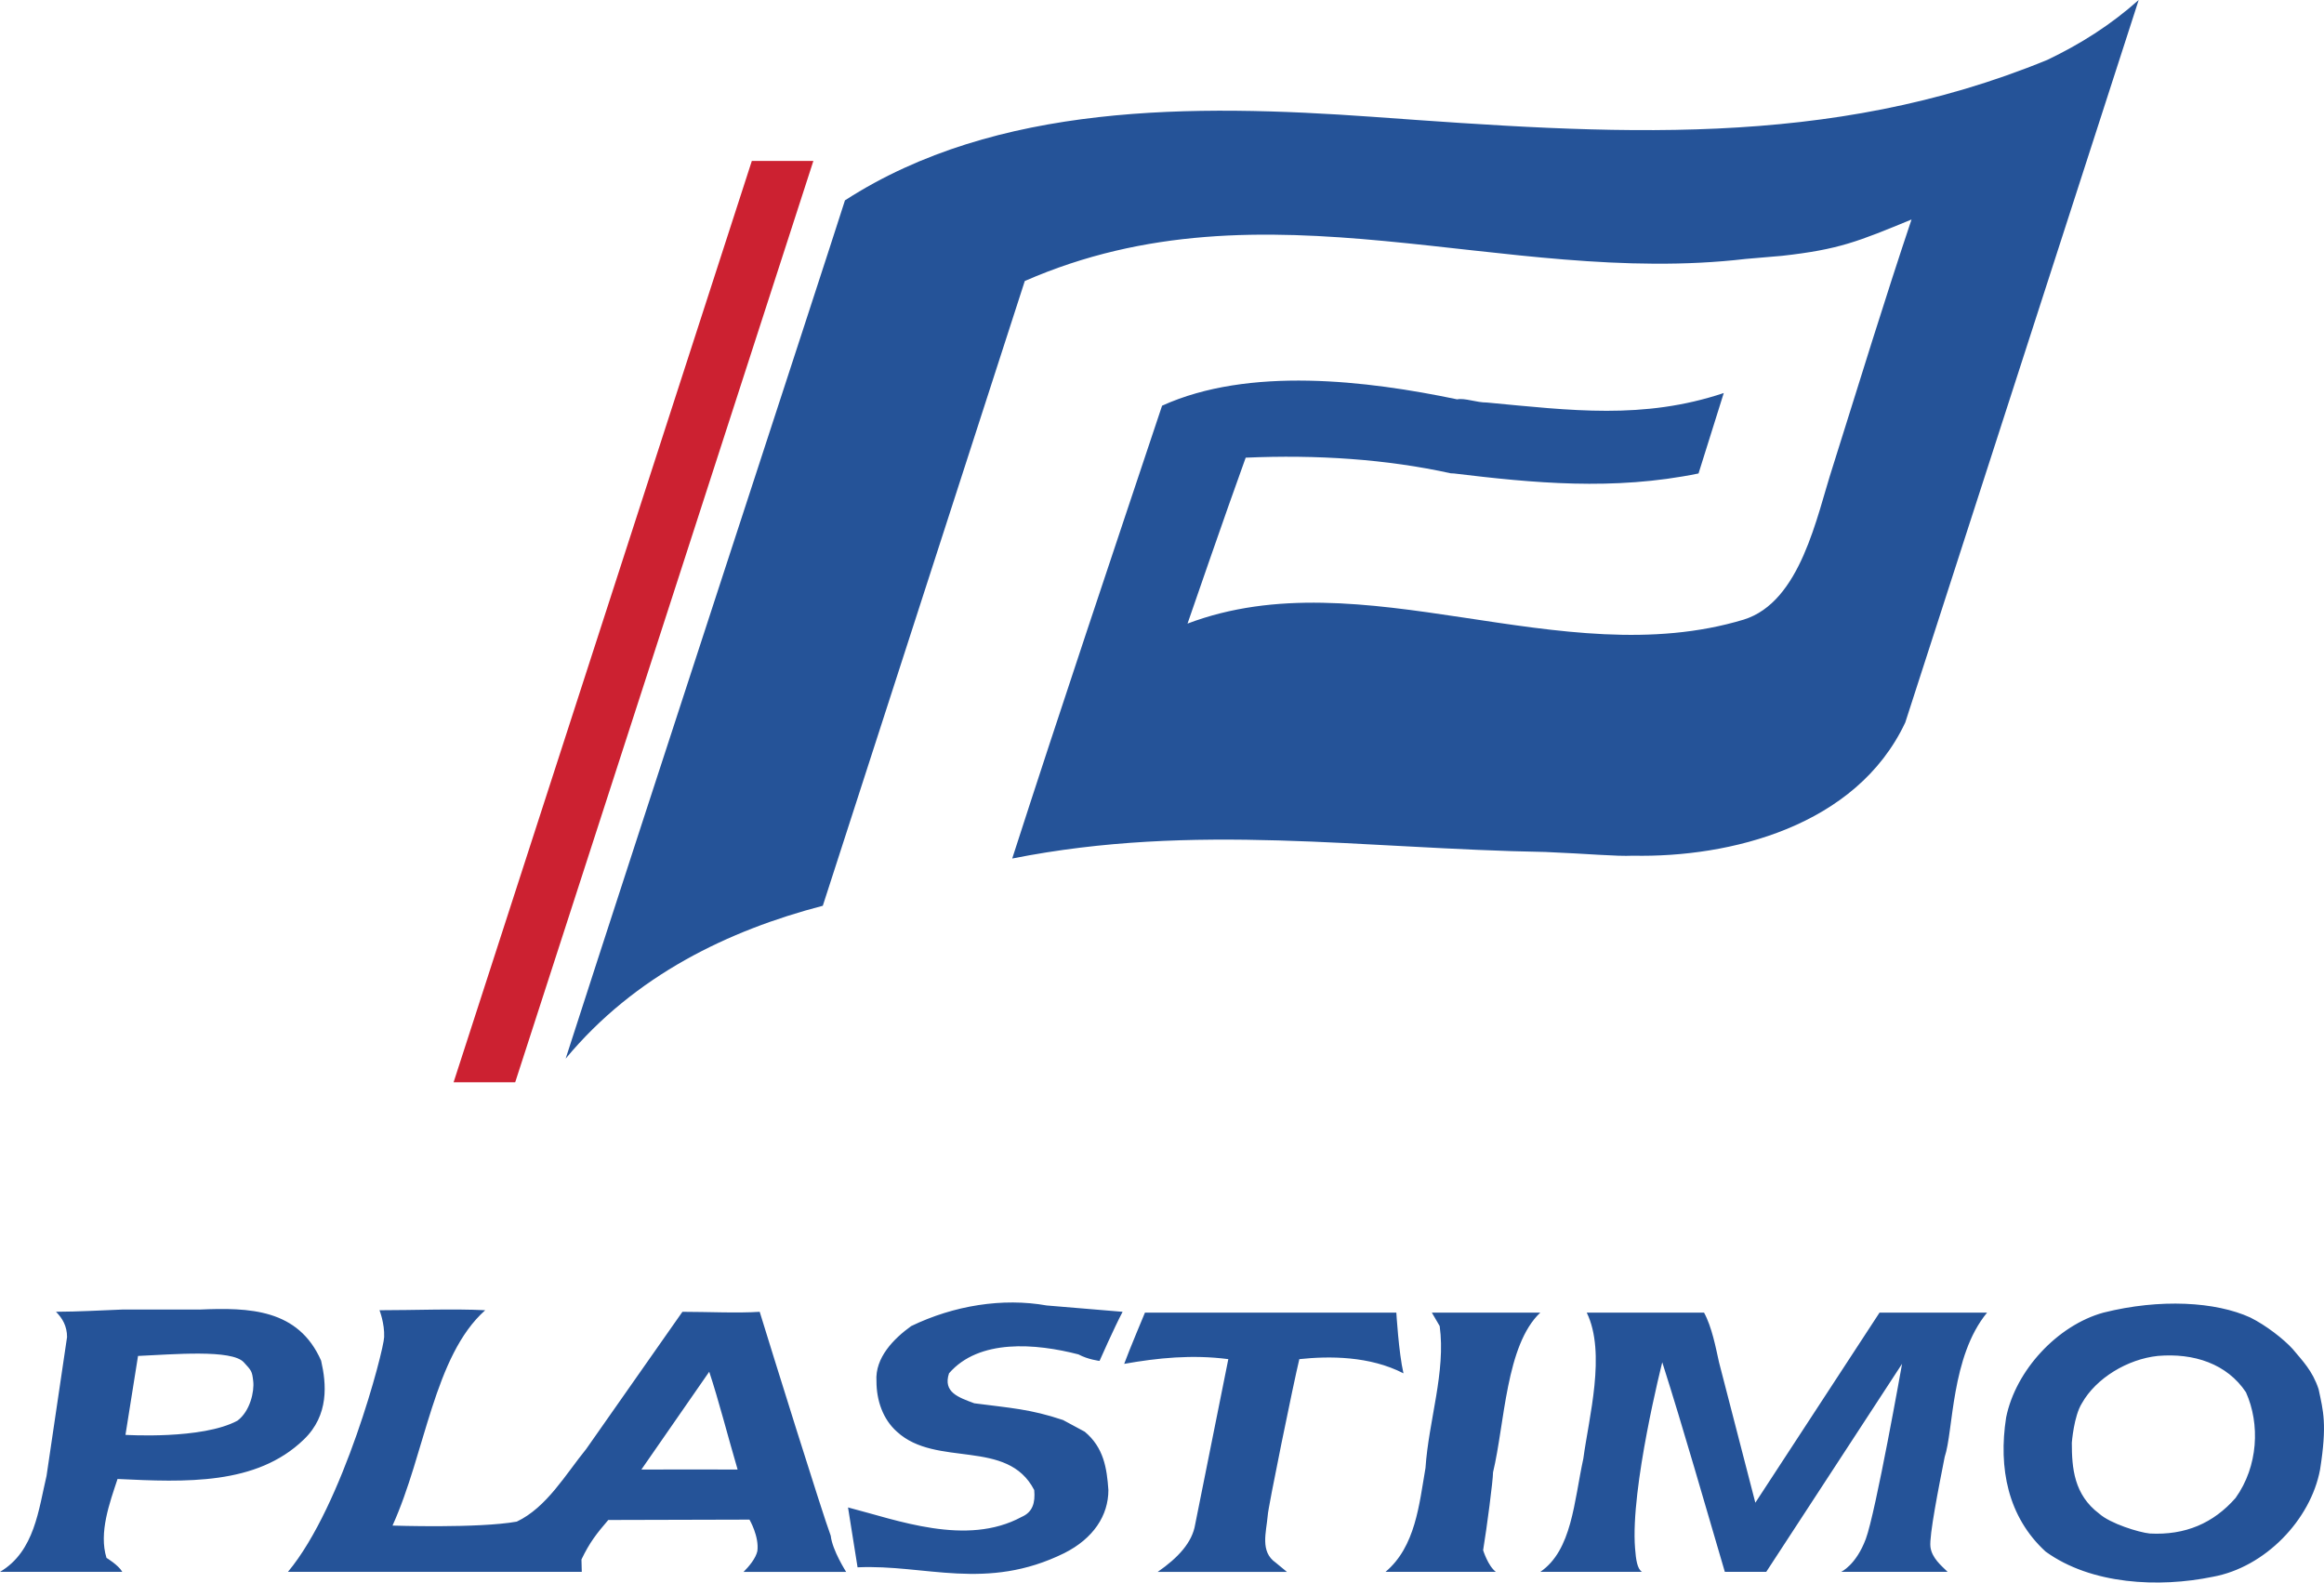
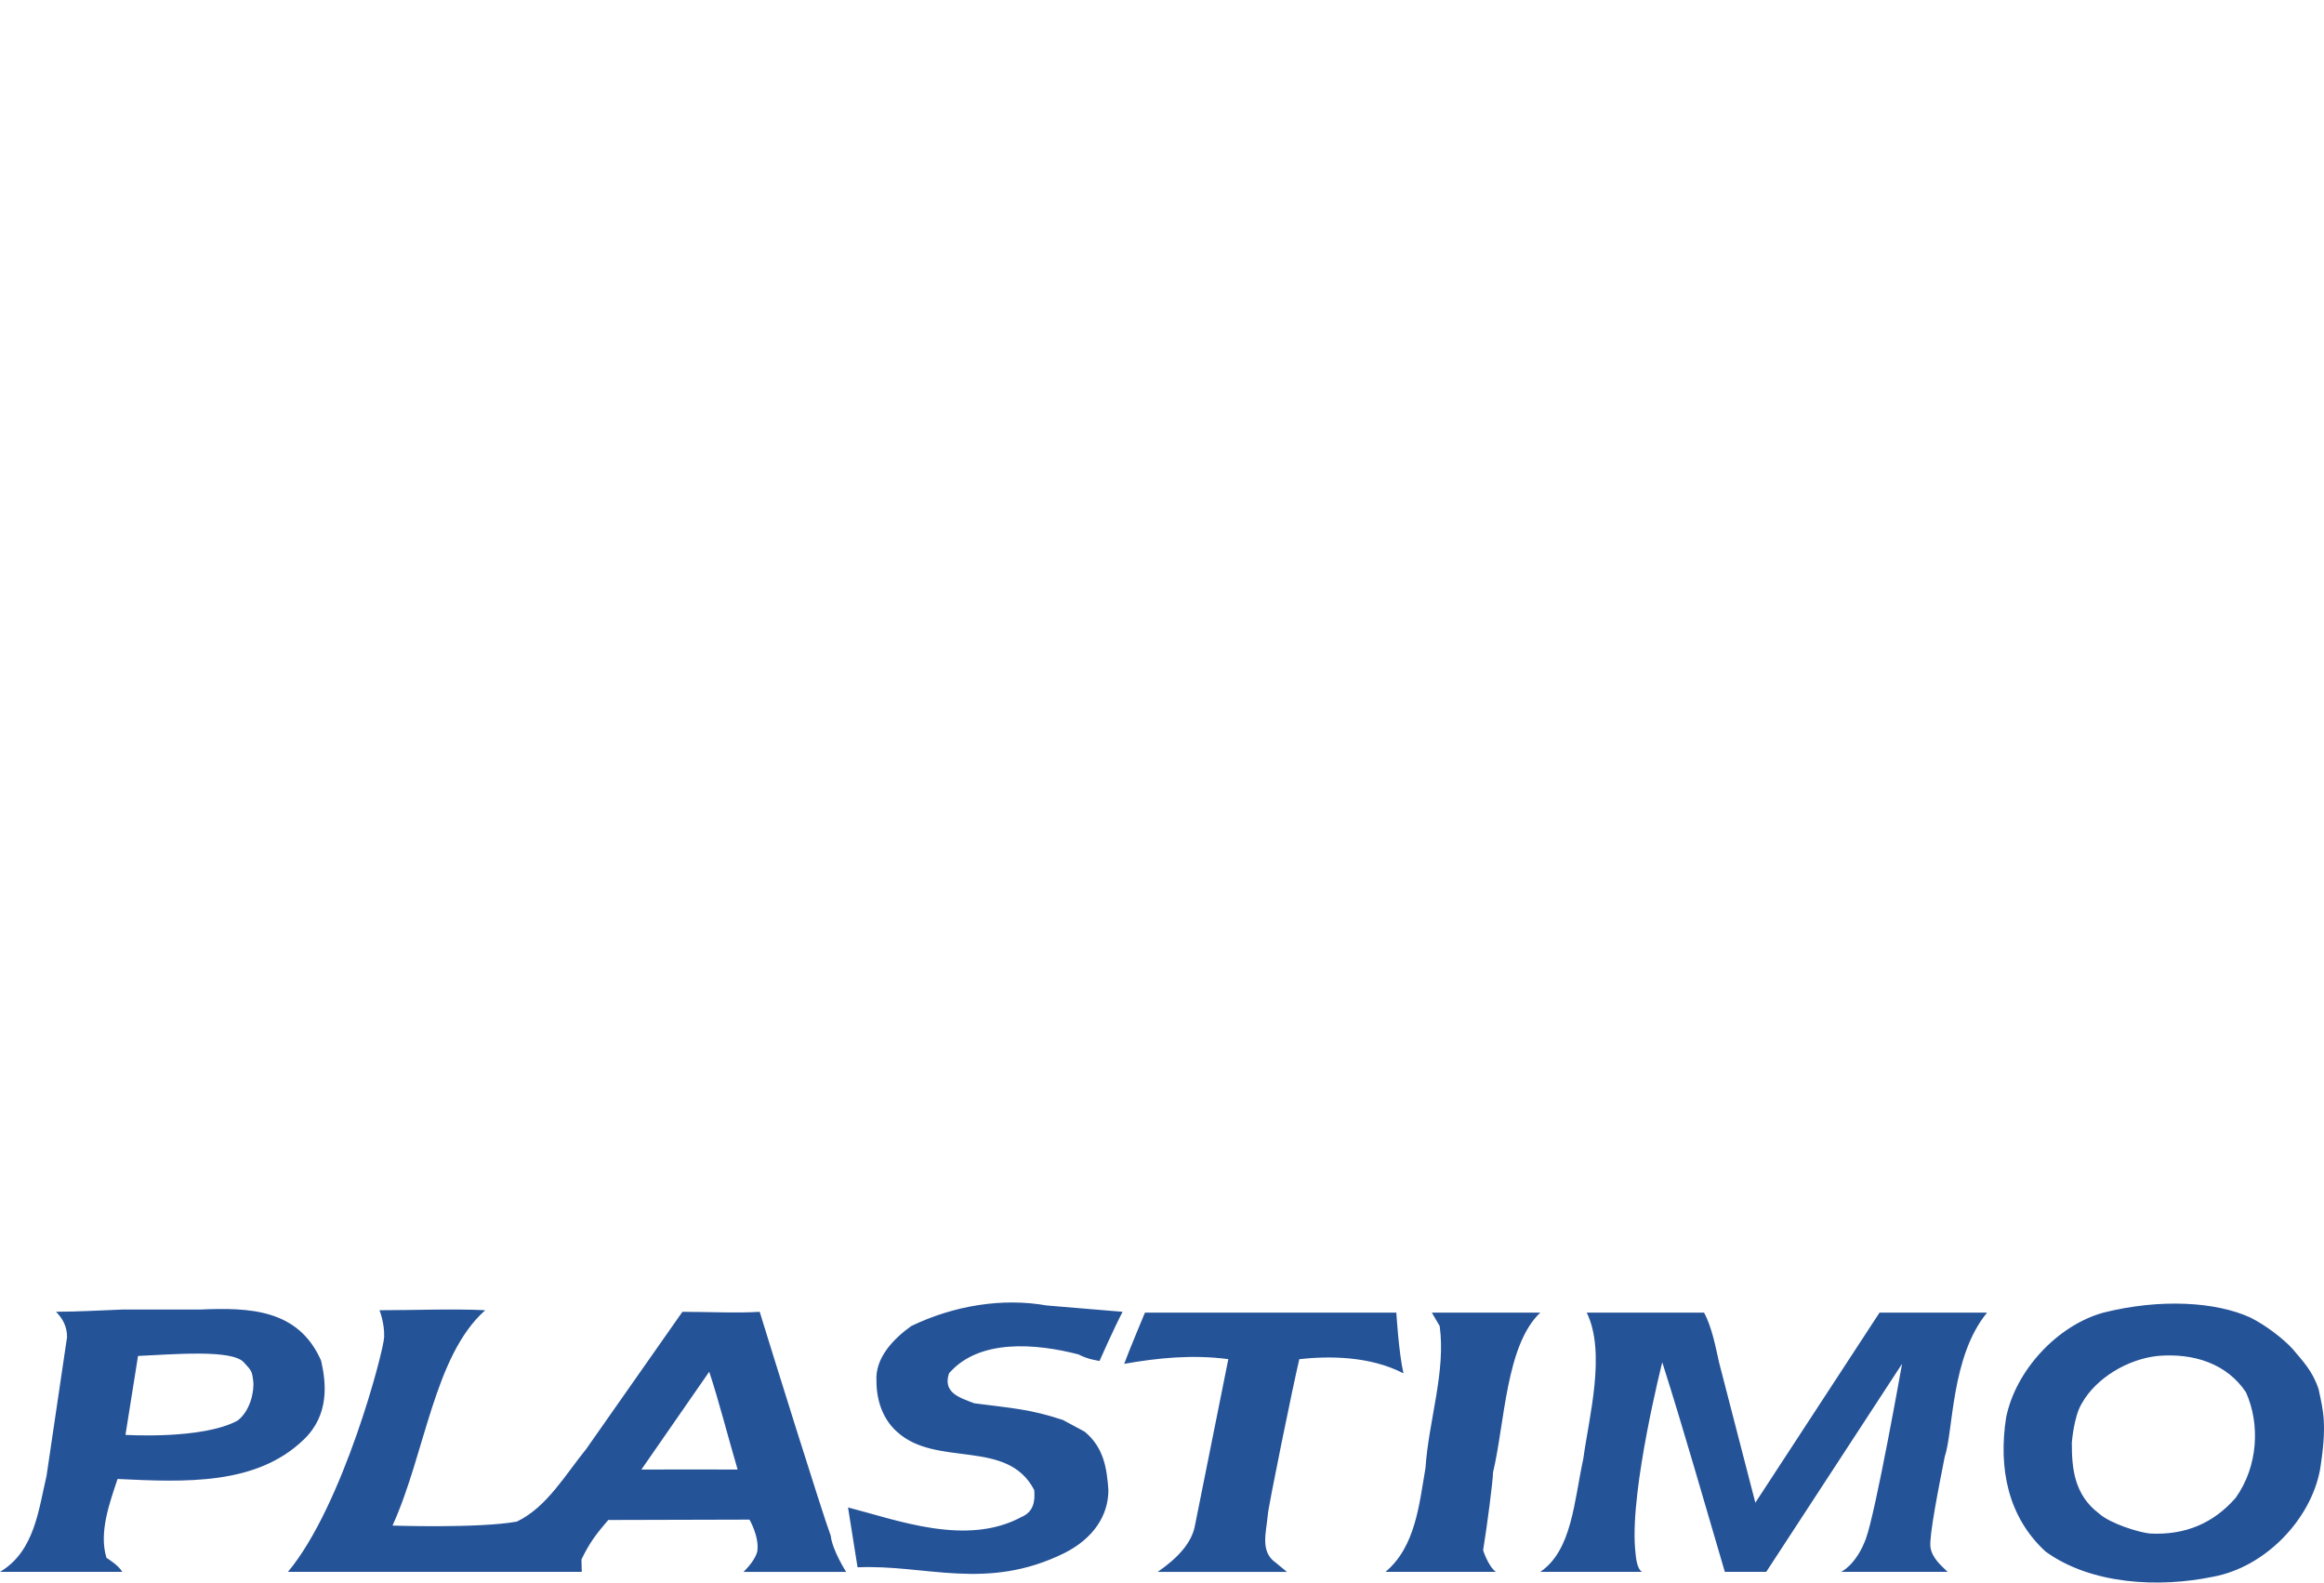
<svg xmlns="http://www.w3.org/2000/svg" id="Layer_1" data-name="Layer 1" viewBox="0 0 2188.29 1490.23">
  <defs>
    <style>
      .cls-1 {
        fill: #cc2131;
      }

      .cls-1, .cls-2 {
        fill-rule: evenodd;
        stroke-width: 0px;
      }

      .cls-2 {
        fill: #255398;
      }
    </style>
  </defs>
-   <path class="cls-2" d="M1793.96,680.45c-46.16,98.04-165.31,127.18-256.31,125.34-16,.77-41.75-1.85-82.47-3.51-172.33-2.98-329.82-28.03-502.07,6.16,45.99-142.65,93.54-283.82,141.11-426.41,81.68-37.11,193.09-23.73,277.83-5.98,7.37-1.47,17.78,3.01,28.2,3.01,78.75,7.39,147.08,16.34,222.85-8.95l-23.76,75.74c-80.21,16.42-156.01,8.96-230.29,0l-2.97-.14c-60.89-13.4-126.25-17.66-193.13-14.73-17.86,49.1-54.77,156.23-54.77,156.23,164.88-62.4,351.35,48.25,523.65-3.72,53.82-16.67,68.78-97.52,83.75-143.54,25.81-82.14,48.93-157.52,74.32-233.25-50.53,20.82-68.36,28.24-121.85,34.2l-34.23,2.93c-229.5,26.78-451.56-78.7-678.88,20.8l-190.19,588.3c-88.32,23.05-176.78,65.22-242.13,143.96,69.86-216.95,243.68-747.3,263-808.22,142.63-92.1,328.26-90.58,496.18-78.7,225.8,16.28,429.33,31.15,635.89-53.53,31.13-14.88,59.4-32.67,86.11-56.44l-219.82,680.45Z" />
-   <path class="cls-1" d="M485.12,1019.13h-58.01L707.93,151.54h57.95l-280.76,867.59Z" />
  <path class="cls-2" d="M985.69,1229.33l71.36,5.95c-7.78,14.67-21.72,46.25-21.72,46.25,0,0-10.96-1.3-19.84-6.13-40.13-10.39-93.69-14.89-121.9,17.83-5.88,17.81,8.96,22.65,23.81,28.2,34.18,4.49,52.42,5.34,83.56,15.76l20.45,11.02c17.81,14.86,20.82,34.15,22.26,54.91,0,23.84-13.94,45.55-41.57,59.43-73.54,36.22-130.79,10.41-194.61,13.35l-8.98-56.39c46.08,11.8,111.44,37.08,163.47,8.92,10.36-4.49,12.94-13.23,11.85-25.3-25.28-49.01-92.1-20.78-129.24-54.91-13.4-11.88-19.3-29.71-19.3-47.57-1.49-22.22,16.32-40.13,32.71-51.93,40.1-19.38,86.12-26.82,127.69-19.38h0ZM1314.8,1236.06s2.23,37.85,6.72,57.17c-31.76-16.39-69.84-16.39-98.06-13.37-5.19,21.18-29.74,141.15-29.74,147.1-1.44,16.29-7.39,34.1,7.44,44.49l10.61,8.74h-121.66c19.3-13.35,32.52-27.83,35.25-44.59l31.23-155.74c-34.18-4.46-66.48-1.14-98.05,4.44,4.44-12.23,19.55-48.23,19.55-48.23h236.71ZM1450.34,1236.06c-32.45,30.57-33.38,103.97-44.49,150.4,0,7.42-5.8,52.01-9.33,73.33,0,0,4.6,14.85,12.01,20.39h-103.94c28.27-23.71,31.74-63.66,37.66-97.83,2.97-44.56,19.27-90.63,13.37-133.65l-7.39-12.65h102.1s0,.01,0,.01ZM1604.53,1236.06c7.39,13.37,11.14,33.38,14.11,46.76l34.2,132.23,116.94-179h101.26c-34.2,41.57-31.59,111.33-39.92,135.91-5.58,28.38-14.67,74.1-13.42,84.63,1.32,10.58,10.23,17.7,16.19,23.58h-100.28s13.98-6.25,23.23-30.96c9.27-24.69,34.15-164.94,34.15-164.94l-127.89,195.9h-38.99c-19.3-65.33-38.11-131.98-58.92-197.36,0,0-30.12,118.65-25.62,175.09.86,11.14,2.05,19.33,6.51,22.27h-95.7c29.79-20.39,31.66-65.91,40.5-106.7,5.07-38.17,21.71-99.4,3.19-137.43,35.55.03,74.26.03,110.48.03h0ZM187.62,1233.18c47.38-2.08,93.29-.58,114.74,48.1,4.97,21.58,7.74,51.3-16.37,74.34-44.59,43.11-111.41,40.13-175.31,37.08-7.39,22.35-17.81,50.53-10.39,74.32,0,0,11.12,6.64,14.89,13.15H0c32.7-19.22,36.38-59.17,43.82-90.36l19.32-130.76c0-10.36-4.46-17.81-10.41-23.79,23.41-.18,37.35-1.12,62.44-2.1h72.45s0,.01,0,.01ZM229.55,1282.83c-11.22-12.39-66.85-7.42-99.58-5.98l-11.83,74.32s72.23,4.6,105.46-13.37c11.91-8.9,15.98-27.48,14.84-37.16-1.08-9.62-1.65-9.91-8.88-17.81h0ZM2158.82,1270.34c9.3,11.19,18.62,20.39,24.37,37.74,4.41,20.82,8.16,32.85,1.41,75.74-8.87,47.5-51.93,92.09-101.02,101-50.52,10.41-114.42,7.47-157.44-23.76-35.59-32.63-44.56-78.7-37.16-126.25,9.01-44.59,48.48-86.88,91.59-98.74,53.47-13.42,105.81-10.29,138.34,4.6,14.85,7.39,31.54,20.39,39.91,29.66h0ZM2031.67,1276.85c-28.27,3.01-57.99,20.8-71.36,44.59-7.6,12.09-9.47,37.18-9.47,37.18,0,23.73,2,48.93,25.84,66.79,10.41,9.33,37.34,17.63,47.55,18.65,33.41,1.78,59.96-9.7,80.79-33.46,21.35-29.82,23.2-69.66,9.78-99.56-17.85-26.76-48.95-37.15-83.12-34.2h0ZM456.86,1233.81c-48.29,43.03-56.25,134.43-87.27,202.78,0,0,80.75,2.76,116.99-3.72,28.2-13.35,46.04-44.6,65.38-68.36l90.61-129.22c23.8,0,52,1.41,72.76,0,10.76,35.06,59.08,190.14,66.91,210.91,1.44,13.61,14.49,33.99,14.49,33.99h-96.59c5.33-5.32,11.39-12.65,12.98-19.48,1.88-13.9-7.42-29.74-7.42-29.74l-132.95.35c-10.93,12.74-17.48,21.02-25.25,37.18l.3,11.67h-276.67c52.03-62.32,90.23-208.31,90.58-221.12.52-12.84-4.38-25.25-4.38-25.25,32.72,0,69.79-1.53,99.54,0h0ZM667.81,1291.72l-63.89,92.11c35.84-.13,60.92-.13,90.63,0-9.33-31.72-17.86-65.34-26.74-92.11Z" />
</svg>